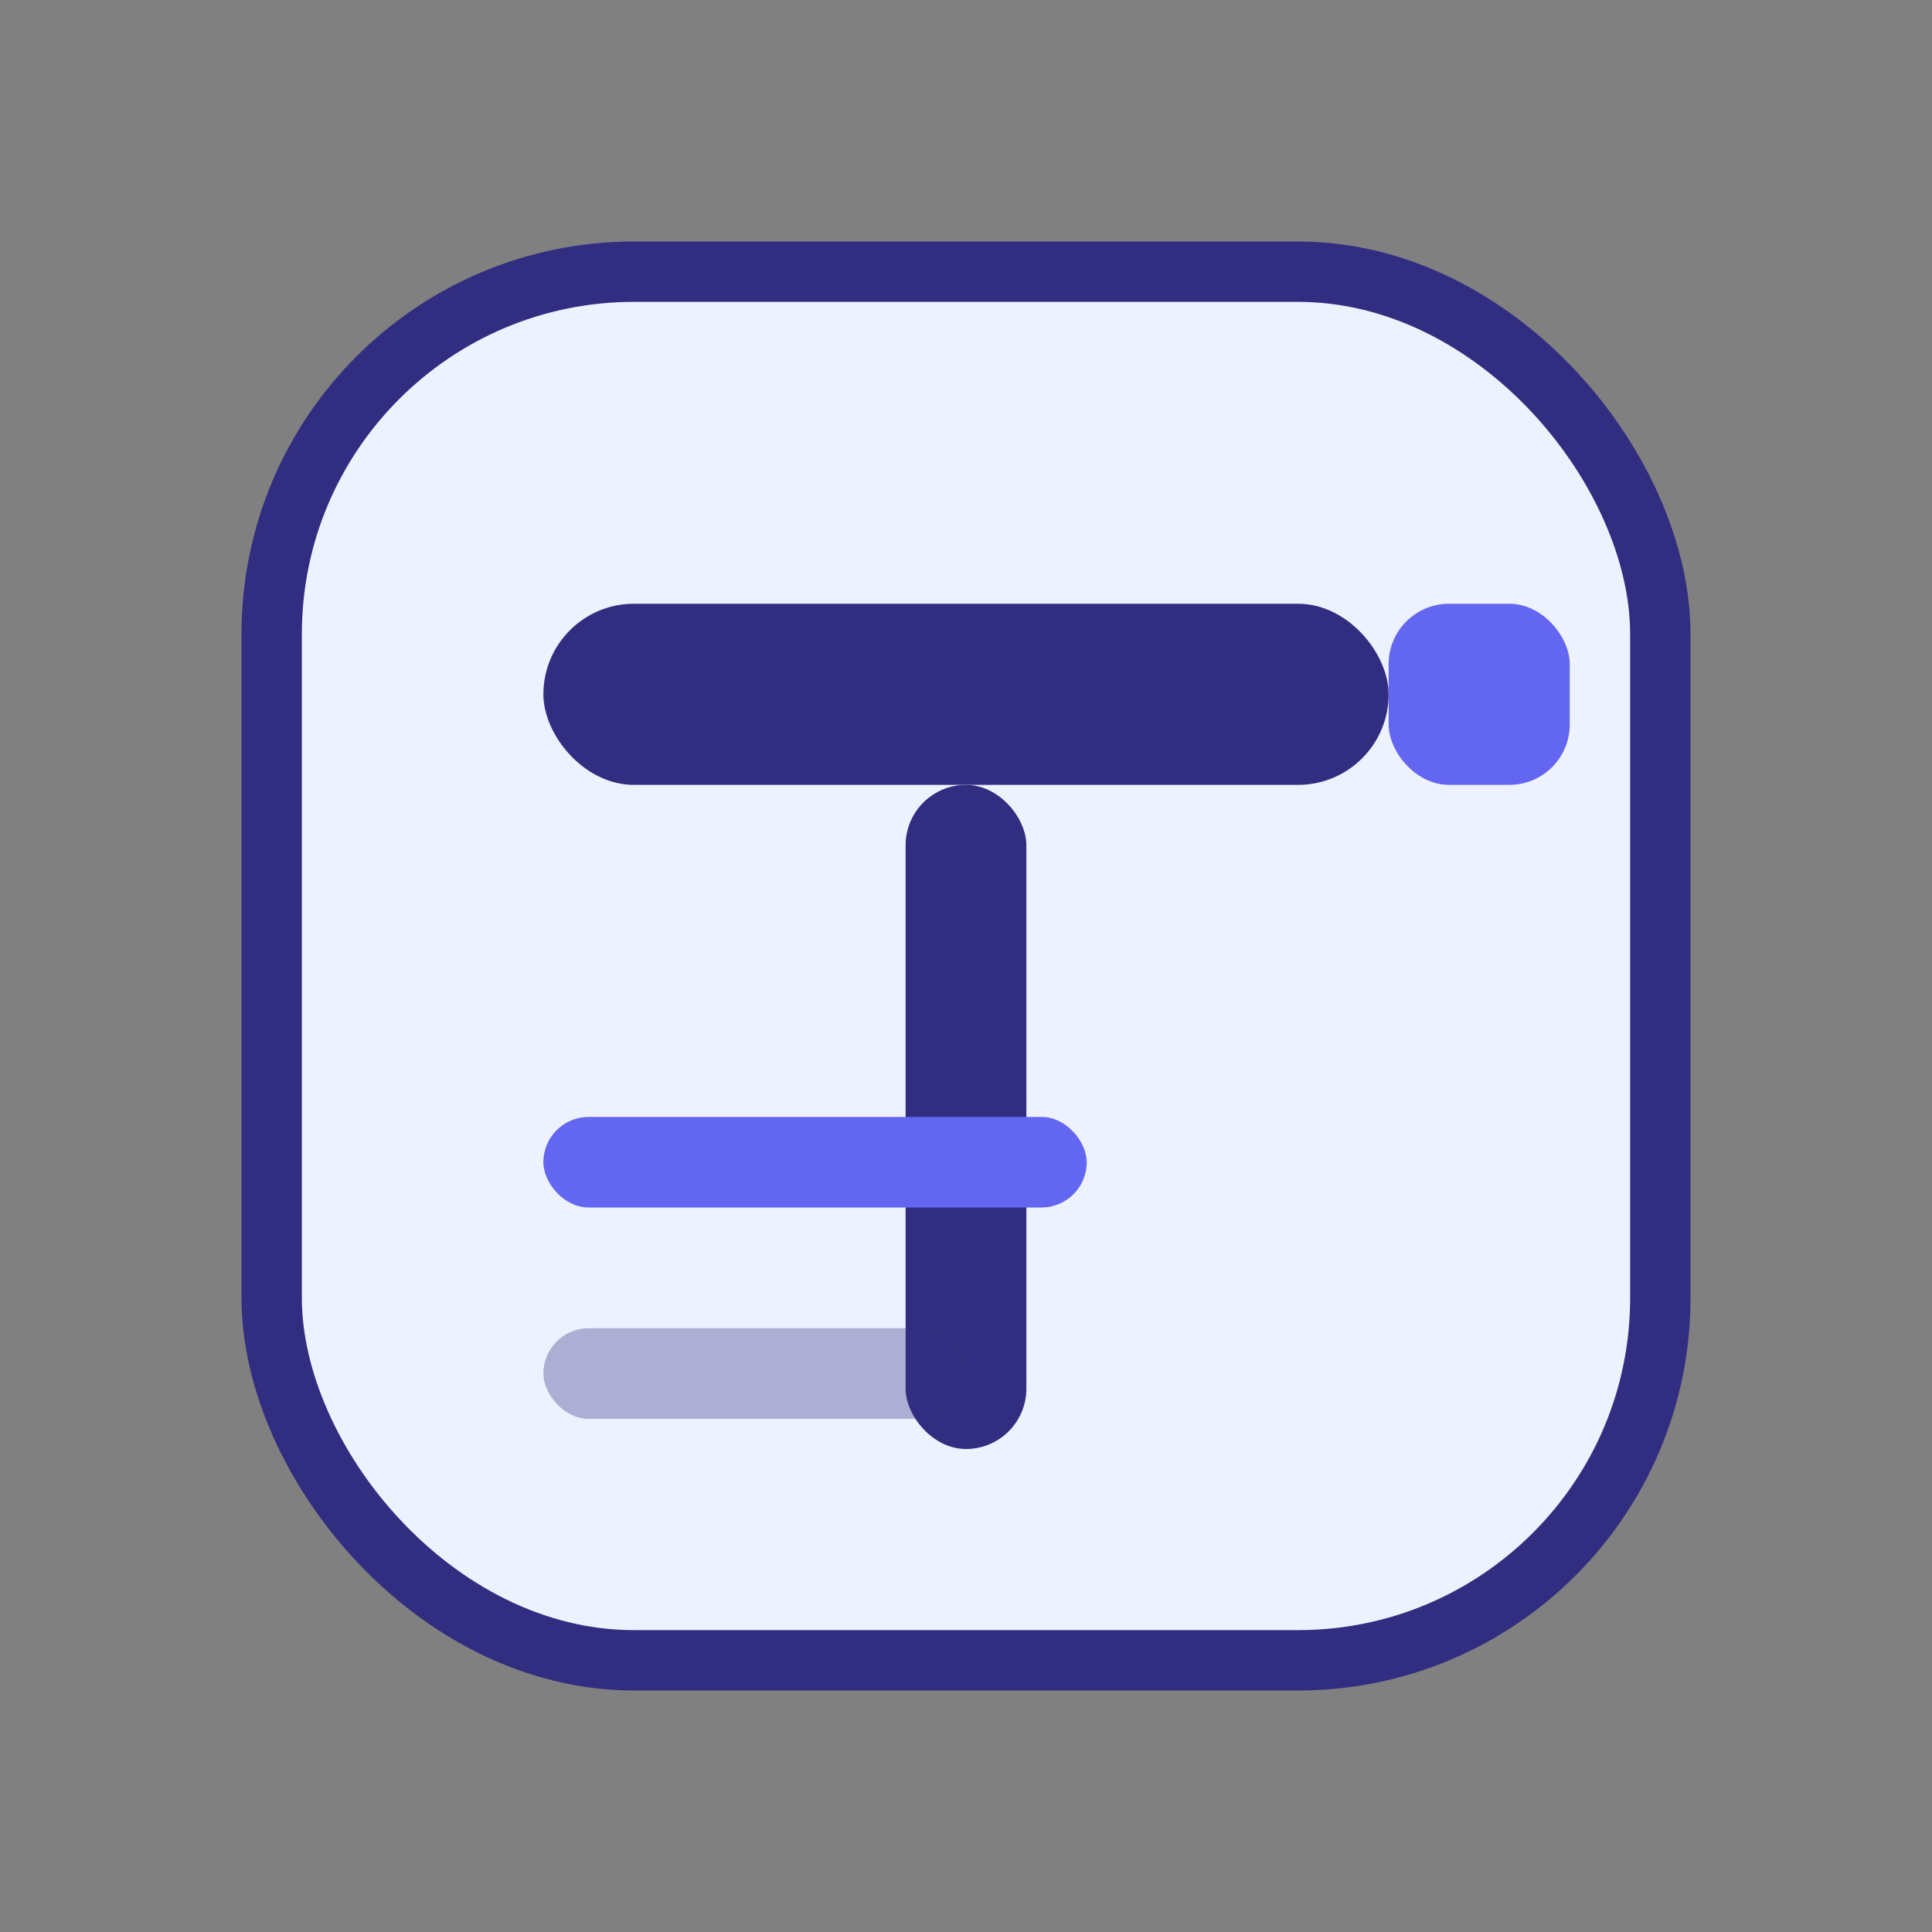
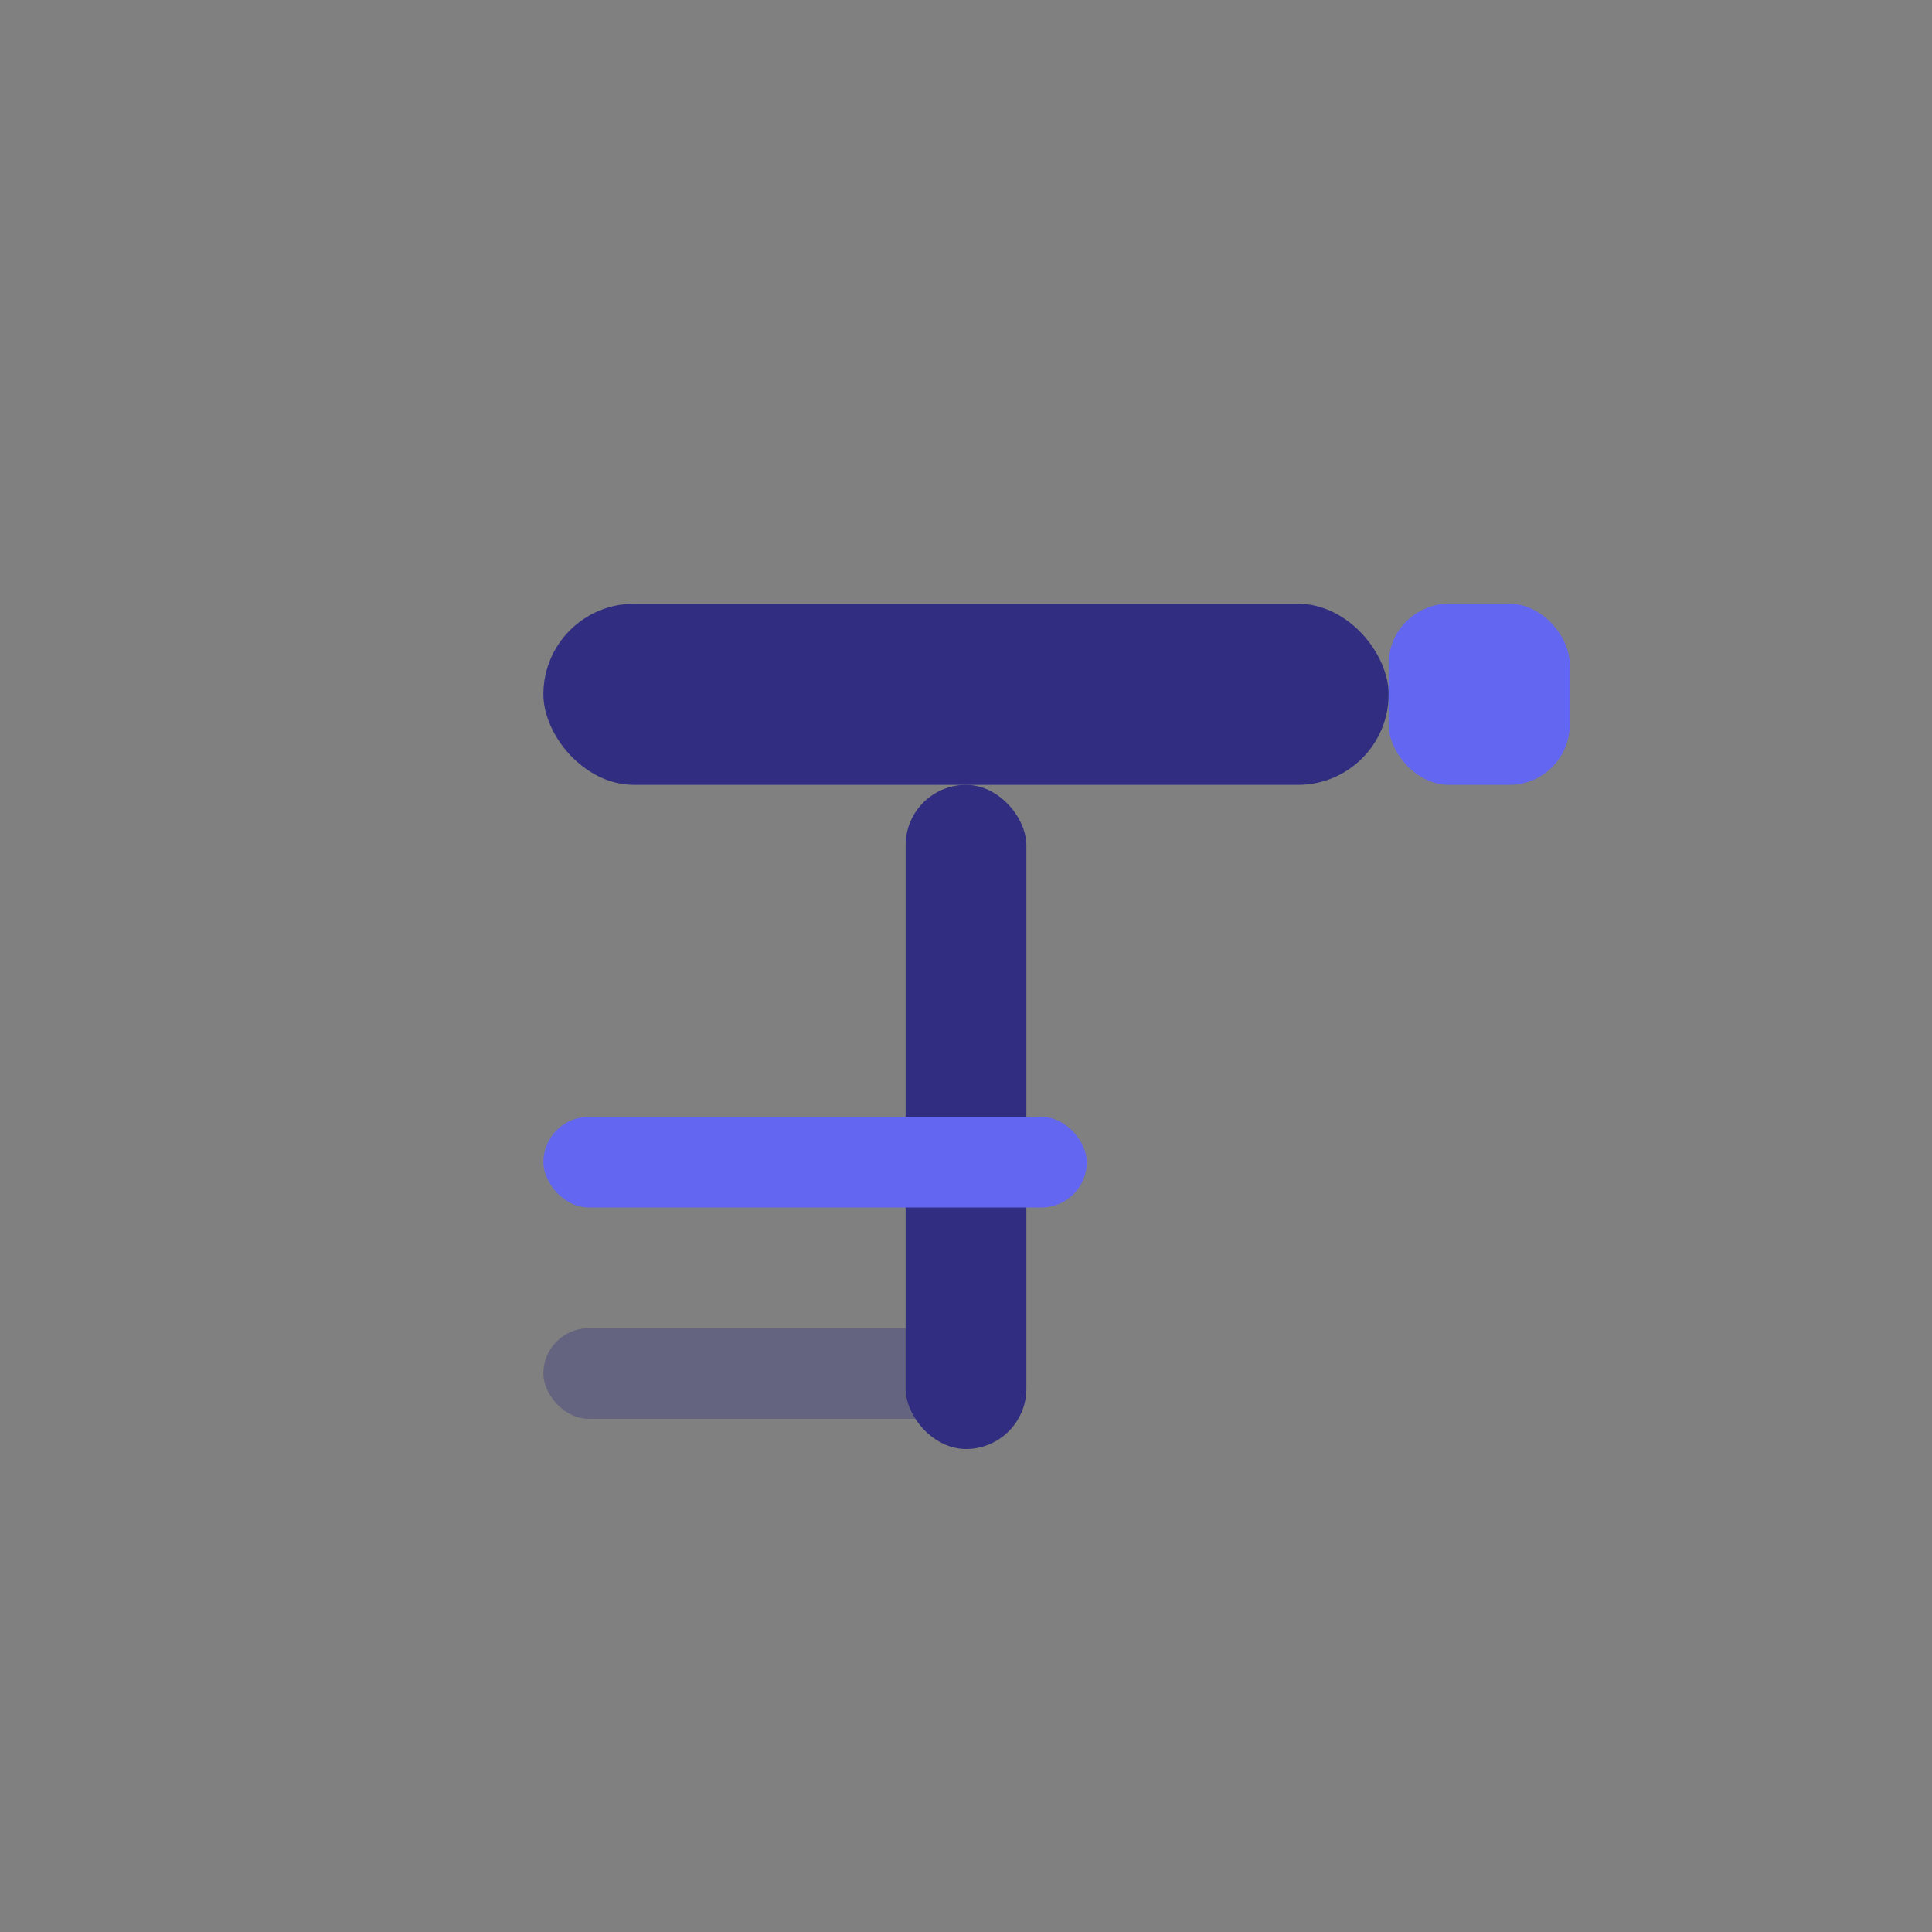
<svg xmlns="http://www.w3.org/2000/svg" width="128" height="128" viewBox="0 0 128 128" fill="none">
  <rect x="0" y="0" width="128" height="128" fill="#808080" stroke="none" />
-   <rect x="18" y="18" width="92" height="92" rx="24" fill="#EEF2FF" stroke="#312E81" stroke-width="4" />
  <rect x="36" y="40" width="56" height="12" rx="6" fill="#312E81" />
  <rect x="60" y="52" width="8" height="44" rx="4" fill="#312E81" />
  <rect x="92" y="40" width="12" height="12" rx="4" fill="#6366F1" />
  <rect x="36" y="74" width="36" height="6" rx="3" fill="#6366F1" />
  <rect x="36" y="88" width="28" height="6" rx="3" fill="#312E81" opacity="0.35" />
</svg>